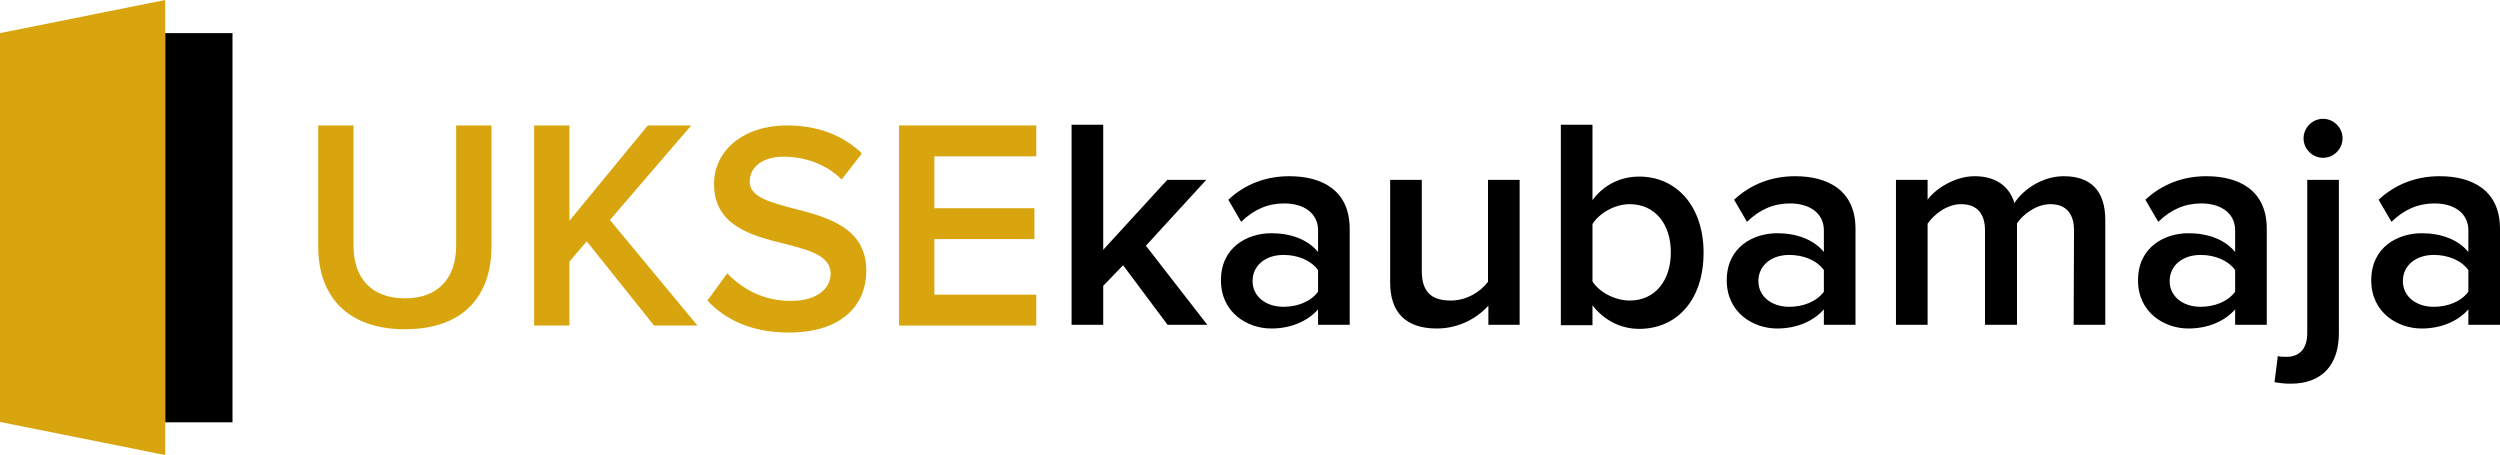
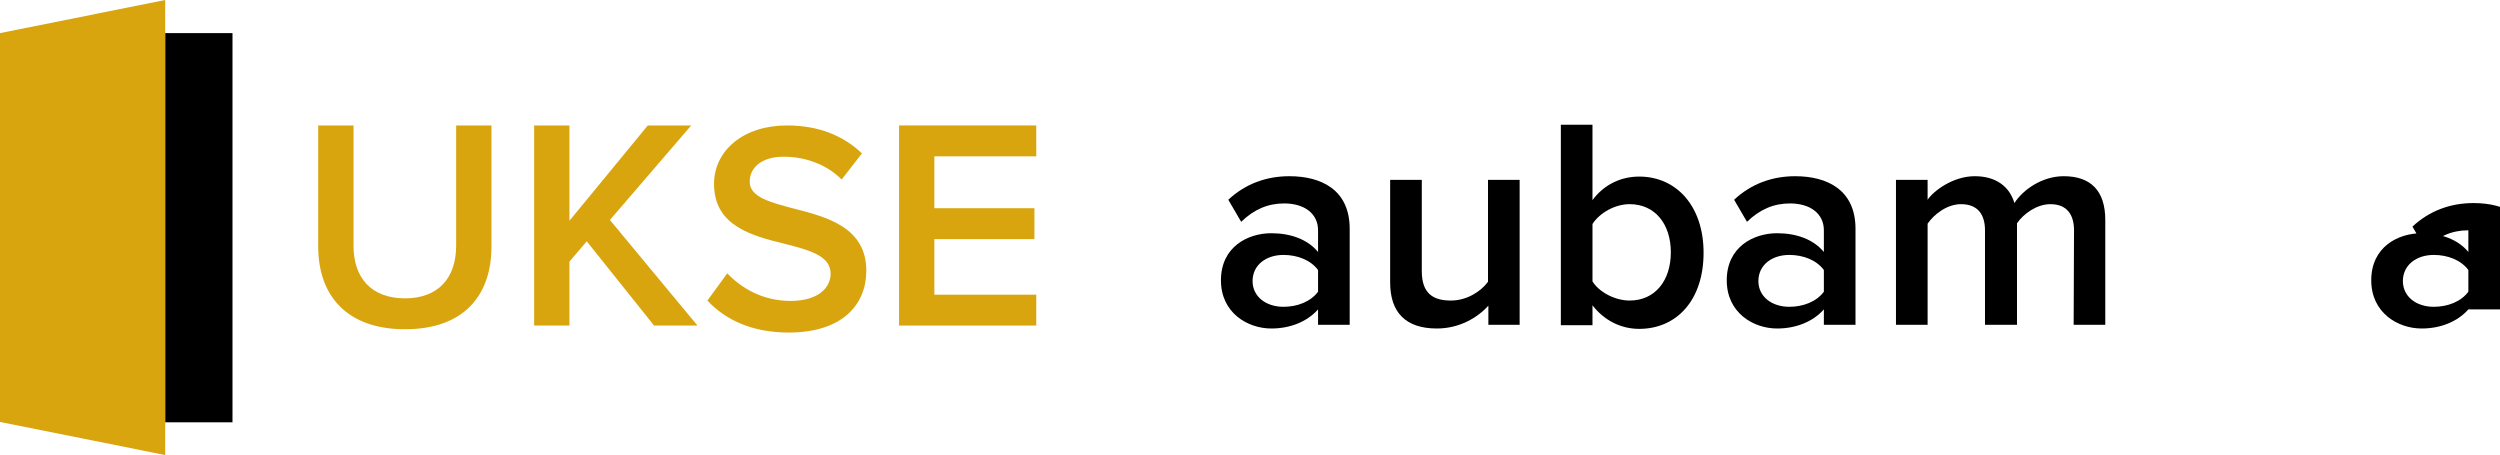
<svg xmlns="http://www.w3.org/2000/svg" xmlns:xlink="http://www.w3.org/1999/xlink" version="1.1" id="Layer_1" x="0px" y="0px" viewBox="-539.6 190.1 679.6 123.7" style="enable-background:new -539.6 190.1 679.6 123.7;" xml:space="preserve">
  <style type="text/css">
	.st0{clip-path:url(#XMLID_19_);fill:#D8A50E;}
	.st1{clip-path:url(#XMLID_19_);}
</style>
  <g id="XMLID_4_">
    <defs>
      <rect id="XMLID_3_" x="-539.6" y="190.1" width="679.6" height="123.7" />
    </defs>
    <clipPath id="XMLID_19_">
      <use xlink:href="#XMLID_3_" style="overflow:visible;" />
    </clipPath>
    <path class="st0" d="M-453.1,224.2h9.6v32.7c0,8.7,4.8,14.3,14,14.3c9.1,0,13.9-5.6,13.9-14.3v-32.7h9.6v32.9   c0,13.6-7.8,22.5-23.5,22.5c-15.8,0-23.6-9.1-23.6-22.5V224.2z" />
    <polygon class="st0" points="-380.1,255.7 -384.8,261.2 -384.8,278.6 -394.4,278.6 -394.4,224.2 -384.8,224.2 -384.8,250.1    -363.5,224.2 -351.7,224.2 -373.8,249.9 -350,278.6 -361.8,278.6  " />
    <path class="st0" d="M-341.9,264.4c3.8,4,9.6,7.5,17.2,7.5c7.8,0,10.9-3.8,10.9-7.4c0-4.9-5.8-6.4-12.4-8.1   c-8.9-2.2-19.3-4.8-19.3-16.3c0-9,7.9-15.9,19.8-15.9c8.5,0,15.3,2.7,20.4,7.6l-5.5,7.1c-4.2-4.2-10-6.2-15.8-6.2   c-5.6,0-9.2,2.7-9.2,6.8c0,4.2,5.6,5.6,12,7.3c9,2.3,19.7,5.1,19.7,16.9c0,9.1-6.4,16.8-21.1,16.8c-10,0-17.3-3.5-22.1-8.7   L-341.9,264.4z" />
    <polygon class="st0" points="-295.2,224.2 -257.9,224.2 -257.9,232.6 -285.6,232.6 -285.6,246.7 -258.4,246.7 -258.4,255.1    -285.6,255.1 -285.6,270.2 -257.9,270.2 -257.9,278.6 -295.2,278.6  " />
-     <polygon class="st1" points="-234.3,262.2 -239.7,267.8 -239.7,278.4 -248.3,278.4 -248.3,224 -239.7,224 -239.7,258 -222.3,239    -211.7,239 -228.1,256.9 -211.4,278.4 -222.2,278.4  " />
    <path class="st1" d="M-181.3,274.2c-2.9,3.3-7.5,5.2-12.7,5.2c-6.5,0-13.7-4.3-13.7-13.1c0-9.1,7.3-12.8,13.7-12.8   c5.3,0,9.9,1.7,12.7,5.1v-5.9c0-4.6-3.8-7.3-9.2-7.3c-4.4,0-8.2,1.6-11.7,5l-3.5-6c4.6-4.3,10.3-6.4,16.6-6.4   c8.7,0,16.4,3.7,16.4,14.3v26.1h-8.6L-181.3,274.2L-181.3,274.2z M-181.3,263.5c-2-2.7-5.6-4.1-9.4-4.1c-4.8,0-8.4,2.8-8.4,7.1   c0,4.2,3.6,7,8.4,7c3.8,0,7.4-1.4,9.4-4.1V263.5z" />
    <path class="st1" d="M-135,273.2c-2.9,3.2-7.8,6.2-14,6.2c-8.5,0-12.7-4.4-12.7-12.5V239h8.6v24.8c0,6.1,3.1,8,7.9,8   c4.3,0,8.1-2.4,10.1-5.1V239h8.6v39.4h-8.5V273.2z" />
    <path class="st1" d="M-115.3,224h8.6v20.5c3.1-4.2,7.7-6.4,12.7-6.4c10.1,0,17.5,8,17.5,20.7c0,13-7.4,20.7-17.5,20.7   c-5.1,0-9.6-2.4-12.7-6.4v5.4h-8.6L-115.3,224L-115.3,224z M-96.6,271.8c6.9,0,11.2-5.4,11.2-13.1c0-7.7-4.3-13.1-11.2-13.1   c-4,0-8.2,2.4-10.1,5.4v15.6C-104.9,269.5-100.6,271.8-96.6,271.8" />
    <path class="st1" d="M-43.8,274.2c-2.9,3.3-7.5,5.2-12.7,5.2c-6.5,0-13.7-4.3-13.7-13.1c0-9.1,7.3-12.8,13.7-12.8   c5.3,0,9.9,1.7,12.7,5.1v-5.9c0-4.6-3.8-7.3-9.2-7.3c-4.4,0-8.2,1.6-11.7,5l-3.5-6c4.6-4.3,10.3-6.4,16.6-6.4   c8.7,0,16.4,3.7,16.4,14.3v26.1h-8.6V274.2z M-43.8,263.5c-2-2.7-5.6-4.1-9.4-4.1c-4.8,0-8.4,2.8-8.4,7.1c0,4.2,3.6,7,8.4,7   c3.8,0,7.4-1.4,9.4-4.1V263.5z" />
    <path class="st1" d="M24.2,252.7c0-4.2-1.9-7.1-6.4-7.1c-3.8,0-7.4,2.7-9.1,5.2v27.6H0v-25.7c0-4.2-1.9-7.1-6.5-7.1   c-3.8,0-7.3,2.7-9.1,5.3v27.5h-8.6V239h8.6v5.4C-14,242-8.7,238-2.8,238c5.9,0,9.5,2.9,10.8,7.3c2.3-3.6,7.5-7.3,13.4-7.3   c7.3,0,11.3,3.9,11.3,11.9v28.5h-8.6L24.2,252.7L24.2,252.7z" />
-     <path class="st1" d="M68,274.2c-2.9,3.3-7.5,5.2-12.7,5.2c-6.5,0-13.7-4.3-13.7-13.1c0-9.1,7.3-12.8,13.7-12.8   c5.3,0,9.9,1.7,12.7,5.1v-5.9c0-4.6-3.8-7.3-9.2-7.3c-4.4,0-8.2,1.6-11.7,5l-3.5-6c4.6-4.3,10.3-6.4,16.6-6.4   c8.7,0,16.4,3.7,16.4,14.3v26.1H68V274.2z M68,263.5c-2-2.7-5.6-4.1-9.4-4.1c-4.8,0-8.4,2.8-8.4,7.1c0,4.2,3.6,7,8.4,7   c3.8,0,7.4-1.4,9.4-4.1V263.5z" />
-     <path class="st1" d="M96.2,280.7c0,8.4-4.4,13.7-13.1,13.7c-1.8,0-3.2-0.2-4.4-0.4l0.9-7.1c0.7,0.2,1.7,0.2,2.4,0.2   c3.1,0,5.6-1.8,5.6-6.4V239h8.6V280.7z M86.6,227.7c0-2.9,2.4-5.3,5.3-5.3c2.9,0,5.3,2.4,5.3,5.3c0,2.9-2.4,5.3-5.3,5.3   S86.6,230.6,86.6,227.7" />
-     <path class="st1" d="M131.4,274.2c-2.9,3.3-7.5,5.2-12.7,5.2c-6.5,0-13.7-4.3-13.7-13.1c0-9.1,7.3-12.8,13.7-12.8   c5.3,0,9.9,1.7,12.7,5.1v-5.9c0-4.6-3.8-7.3-9.2-7.3c-4.4,0-8.2,1.6-11.7,5l-3.5-6c4.6-4.3,10.3-6.4,16.6-6.4   c8.7,0,16.4,3.7,16.4,14.3v26.1h-8.6V274.2z M131.4,263.5c-2-2.7-5.6-4.1-9.4-4.1c-4.8,0-8.4,2.8-8.4,7.1c0,4.2,3.6,7,8.4,7   c3.8,0,7.4-1.4,9.4-4.1V263.5z" />
+     <path class="st1" d="M131.4,274.2c-2.9,3.3-7.5,5.2-12.7,5.2c-6.5,0-13.7-4.3-13.7-13.1c0-9.1,7.3-12.8,13.7-12.8   c5.3,0,9.9,1.7,12.7,5.1v-5.9c-4.4,0-8.2,1.6-11.7,5l-3.5-6c4.6-4.3,10.3-6.4,16.6-6.4   c8.7,0,16.4,3.7,16.4,14.3v26.1h-8.6V274.2z M131.4,263.5c-2-2.7-5.6-4.1-9.4-4.1c-4.8,0-8.4,2.8-8.4,7.1c0,4.2,3.6,7,8.4,7   c3.8,0,7.4-1.4,9.4-4.1V263.5z" />
    <rect x="-494.7" y="199.1" class="st1" width="18.3" height="105.8" />
    <polygon class="st0" points="-494.7,313.8 -539.6,304.8 -539.6,199.1 -494.7,190.1  " />
  </g>
</svg>